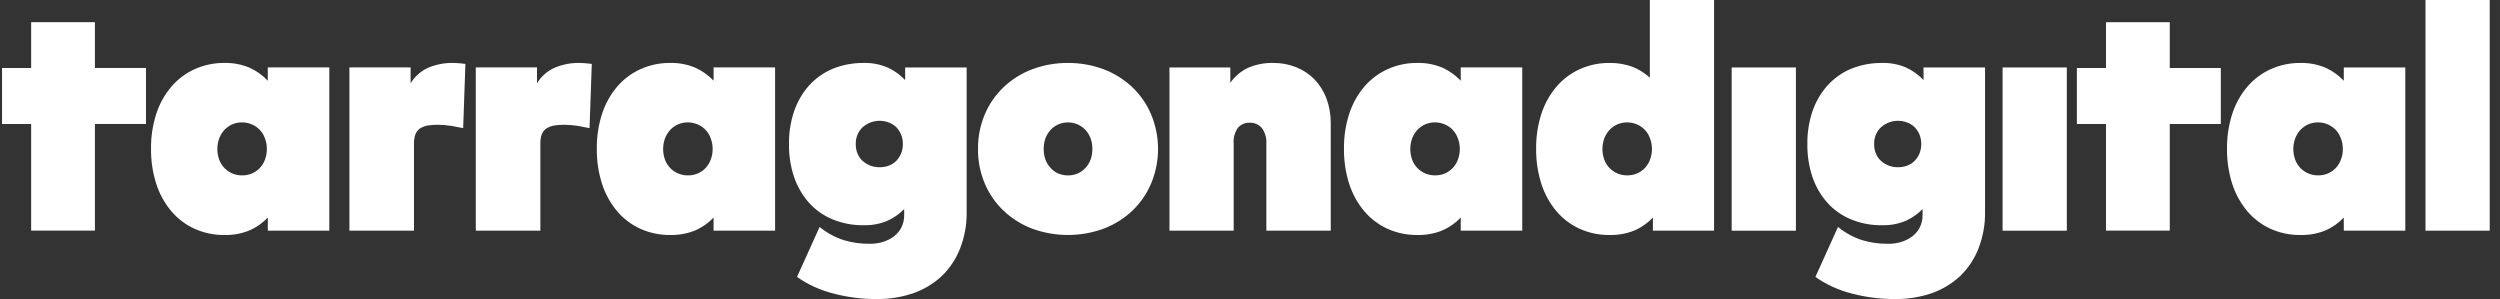
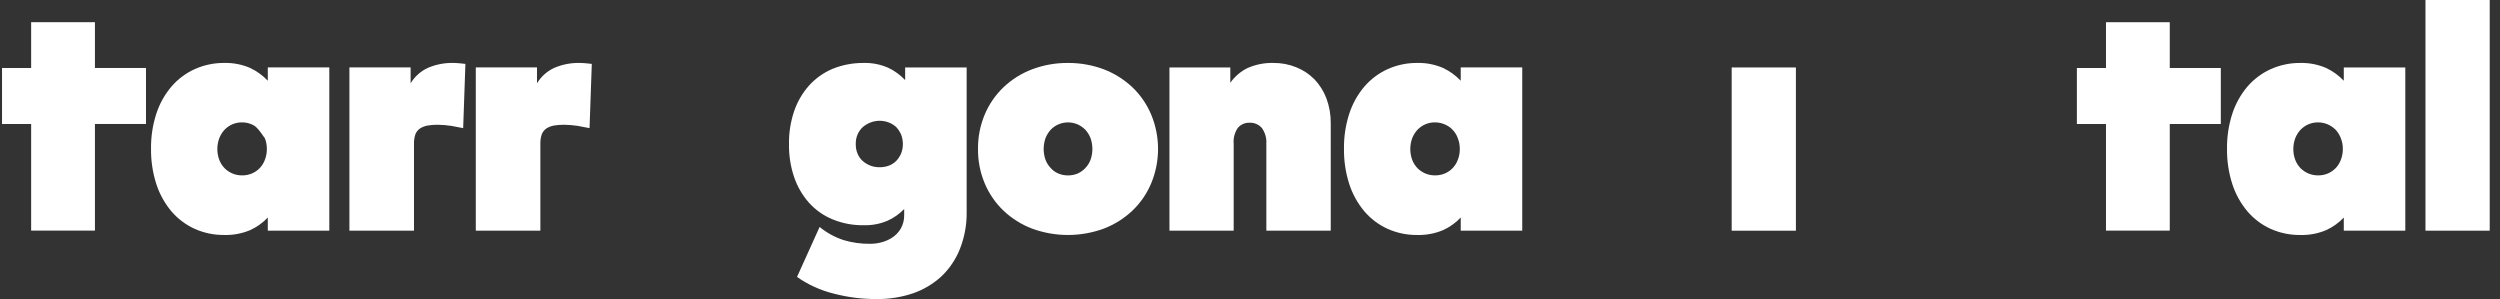
<svg xmlns="http://www.w3.org/2000/svg" width="209" height="25" viewBox="0 0 209 25" fill="none">
  <rect x="0" y="0" width="209" height="25" fill="#333333" stroke="none" />
  <path d="M202.77 0H208.14V19.284H202.77V0Z" fill="white" />
  <path d="M195.941 18.186C195.52 18.633 195.015 18.992 194.455 19.244C193.777 19.528 193.046 19.665 192.312 19.645C191.449 19.657 190.594 19.478 189.807 19.123C189.066 18.784 188.408 18.285 187.879 17.664C187.317 16.993 186.89 16.22 186.62 15.387C186.315 14.431 186.166 13.431 186.178 12.428C186.167 11.437 186.316 10.451 186.62 9.508C186.89 8.68 187.317 7.911 187.879 7.245C188.413 6.623 189.075 6.125 189.821 5.786C190.607 5.431 191.462 5.252 192.325 5.263C193.056 5.248 193.783 5.389 194.455 5.679C195.013 5.939 195.517 6.303 195.941 6.75V5.638H201.083V19.284H195.941V18.186ZM193.798 10.231C193.518 10.228 193.239 10.282 192.981 10.392C192.735 10.499 192.512 10.654 192.325 10.847C192.135 11.054 191.985 11.294 191.882 11.555C191.668 12.139 191.668 12.78 191.882 13.363C191.981 13.623 192.131 13.86 192.324 14.06C192.517 14.253 192.747 14.406 193 14.51C193.253 14.613 193.524 14.665 193.797 14.662C194.078 14.665 194.355 14.61 194.614 14.502C194.861 14.396 195.085 14.241 195.271 14.046C195.459 13.845 195.606 13.608 195.7 13.35C195.81 13.063 195.864 12.759 195.861 12.453C195.865 12.15 195.81 11.85 195.7 11.569C195.603 11.307 195.457 11.067 195.271 10.859C195.081 10.669 194.859 10.514 194.614 10.403C194.357 10.291 194.079 10.233 193.798 10.231Z" fill="white" />
  <path d="M176.06 5.685H173.627V10.367H176.06V19.279H181.392V10.366H185.66V5.684H181.392V1.857H176.06V5.685Z" fill="white" />
-   <path d="M167.416 5.64H172.786V19.286H167.416V5.64Z" fill="white" />
-   <path d="M157.338 5.263C158.043 5.243 158.743 5.38 159.387 5.664C159.921 5.915 160.403 6.265 160.807 6.695V5.638H165.949V17.703C165.968 18.765 165.776 19.82 165.387 20.809C165.045 21.674 164.519 22.455 163.846 23.098C163.162 23.728 162.355 24.211 161.476 24.518C160.497 24.848 159.47 25.011 158.436 25C157.221 25.007 156.01 24.854 154.834 24.545C153.735 24.274 152.695 23.802 151.768 23.152L153.656 18.974C154.251 19.461 154.931 19.833 155.662 20.072C156.383 20.288 157.133 20.392 157.885 20.381C158.183 20.381 158.48 20.346 158.769 20.273C159.096 20.195 159.408 20.064 159.693 19.885C159.992 19.695 160.244 19.438 160.429 19.135C160.636 18.777 160.739 18.369 160.726 17.956V17.475C160.328 17.887 159.856 18.218 159.334 18.453C158.703 18.721 158.023 18.849 157.338 18.828C156.443 18.843 155.554 18.675 154.727 18.332C153.98 18.025 153.312 17.553 152.772 16.953C152.218 16.329 151.795 15.6 151.526 14.81C151.226 13.918 151.081 12.981 151.096 12.04C151.083 11.107 151.228 10.178 151.526 9.294C151.795 8.504 152.218 7.776 152.772 7.152C153.315 6.552 153.982 6.076 154.727 5.759C155.556 5.423 156.444 5.254 157.338 5.263ZM158.676 10.097C158.41 10.097 158.147 10.147 157.899 10.244C157.665 10.336 157.447 10.468 157.256 10.633C157.072 10.806 156.926 11.016 156.826 11.248C156.721 11.498 156.671 11.768 156.679 12.039C156.671 12.314 156.721 12.588 156.826 12.842C156.922 13.077 157.069 13.287 157.256 13.458C157.447 13.623 157.665 13.754 157.899 13.846C158.148 13.94 158.411 13.985 158.676 13.98C158.941 13.984 159.204 13.938 159.453 13.846C159.684 13.757 159.894 13.62 160.069 13.445C160.239 13.265 160.375 13.056 160.471 12.829C160.569 12.577 160.619 12.309 160.618 12.039C160.618 11.768 160.568 11.5 160.471 11.248C160.372 11.022 160.236 10.814 160.069 10.633C159.89 10.465 159.681 10.333 159.453 10.244C159.206 10.148 158.944 10.098 158.679 10.097H158.676Z" fill="white" />
  <path d="M144.768 5.64H150.137V19.286H144.768V5.64Z" fill="white" />
-   <path d="M134.566 5.263C135.228 5.252 135.887 5.365 136.508 5.597C137.03 5.811 137.51 6.115 137.927 6.495V0H143.295V19.284H138.183V18.185C137.762 18.632 137.257 18.991 136.697 19.243C136.019 19.527 135.289 19.664 134.554 19.645C133.691 19.656 132.837 19.477 132.05 19.122C131.308 18.783 130.65 18.284 130.121 17.663C129.559 16.992 129.132 16.219 128.863 15.386C128.557 14.43 128.408 13.431 128.421 12.427C128.409 11.436 128.558 10.45 128.863 9.507C129.132 8.679 129.56 7.91 130.121 7.244C130.655 6.622 131.318 6.124 132.063 5.785C132.85 5.43 133.704 5.252 134.566 5.263ZM136.039 10.231C135.759 10.228 135.481 10.282 135.222 10.392C134.976 10.499 134.753 10.654 134.566 10.847C134.376 11.054 134.226 11.294 134.123 11.555C133.909 12.138 133.909 12.779 134.123 13.363C134.222 13.622 134.372 13.859 134.564 14.059C134.758 14.253 134.987 14.405 135.24 14.509C135.493 14.612 135.765 14.664 136.038 14.662C136.318 14.664 136.596 14.609 136.855 14.501C137.102 14.395 137.325 14.24 137.511 14.046C137.7 13.845 137.846 13.608 137.941 13.349C138.05 13.063 138.105 12.759 138.102 12.452C138.105 12.15 138.05 11.85 137.941 11.568C137.852 11.309 137.71 11.071 137.523 10.87C137.336 10.669 137.109 10.51 136.856 10.403C136.598 10.291 136.32 10.233 136.039 10.231Z" fill="white" />
  <path d="M122.118 18.184C121.697 18.631 121.192 18.991 120.631 19.242C119.954 19.526 119.223 19.663 118.489 19.644C117.626 19.655 116.771 19.477 115.985 19.122C115.243 18.782 114.585 18.284 114.056 17.662C113.494 16.991 113.067 16.218 112.798 15.386C112.492 14.43 112.343 13.43 112.356 12.426C112.344 11.435 112.493 10.45 112.798 9.507C113.067 8.678 113.494 7.909 114.056 7.244C114.59 6.622 115.252 6.124 115.998 5.784C116.784 5.429 117.638 5.251 118.501 5.262C119.232 5.246 119.958 5.388 120.63 5.677C121.188 5.938 121.692 6.301 122.117 6.748V5.637H127.259V19.283H122.118V18.184ZM119.975 10.23C119.695 10.226 119.417 10.281 119.158 10.39C118.912 10.498 118.689 10.653 118.502 10.846C118.312 11.053 118.162 11.294 118.06 11.556C117.846 12.139 117.846 12.78 118.06 13.364C118.159 13.623 118.309 13.86 118.502 14.06C118.695 14.254 118.925 14.406 119.178 14.51C119.431 14.613 119.702 14.665 119.975 14.662C120.256 14.665 120.534 14.61 120.792 14.502C121.039 14.396 121.262 14.241 121.448 14.047C121.637 13.846 121.784 13.609 121.878 13.35C121.988 13.064 122.043 12.759 122.039 12.453C122.043 12.151 121.988 11.851 121.878 11.569C121.79 11.309 121.647 11.072 121.46 10.871C121.274 10.67 121.046 10.511 120.794 10.404C120.536 10.291 120.257 10.232 119.975 10.23Z" fill="white" />
  <path d="M106.47 5.263C107.121 5.257 107.768 5.38 108.372 5.625C108.938 5.853 109.453 6.195 109.885 6.628C110.322 7.087 110.663 7.629 110.888 8.222C111.137 8.894 111.26 9.607 111.25 10.324V19.284H105.867V11.999C105.895 11.536 105.762 11.077 105.492 10.7C105.364 10.554 105.205 10.438 105.027 10.362C104.849 10.285 104.655 10.25 104.461 10.258C104.28 10.252 104.1 10.287 103.933 10.359C103.766 10.43 103.618 10.538 103.497 10.673C103.219 11.066 103.091 11.546 103.136 12.025V19.284H97.766V5.638H102.854V6.923C103.219 6.397 103.712 5.973 104.287 5.691C104.974 5.388 105.719 5.241 106.47 5.263Z" fill="white" />
  <path d="M89.287 5.262C90.311 5.258 91.327 5.439 92.286 5.798C93.171 6.138 93.981 6.648 94.67 7.298C95.343 7.941 95.876 8.716 96.237 9.574C96.617 10.486 96.813 11.465 96.813 12.453C96.813 13.442 96.617 14.42 96.237 15.332C95.876 16.191 95.343 16.966 94.67 17.609C93.981 18.259 93.171 18.768 92.286 19.109C90.346 19.823 88.214 19.823 86.274 19.109C85.388 18.772 84.577 18.262 83.89 17.609C83.217 16.966 82.684 16.191 82.323 15.332C81.942 14.421 81.75 13.441 81.761 12.453C81.75 11.465 81.942 10.485 82.323 9.574C82.684 8.715 83.217 7.941 83.89 7.297C84.577 6.644 85.388 6.134 86.274 5.798C87.237 5.436 88.258 5.254 89.287 5.262ZM89.287 10.231C89.006 10.232 88.727 10.291 88.47 10.405C88.226 10.509 88.007 10.665 87.827 10.86C87.641 11.068 87.495 11.309 87.397 11.57C87.201 12.143 87.201 12.765 87.397 13.338C87.492 13.597 87.638 13.834 87.827 14.034C88.002 14.238 88.222 14.399 88.47 14.503C88.728 14.613 89.007 14.667 89.287 14.664C89.567 14.666 89.845 14.611 90.104 14.503C90.347 14.392 90.566 14.232 90.747 14.034C90.936 13.834 91.082 13.597 91.177 13.338C91.373 12.765 91.373 12.143 91.177 11.57C91.079 11.309 90.933 11.068 90.747 10.86C90.562 10.67 90.344 10.516 90.104 10.405C89.846 10.292 89.568 10.233 89.287 10.231Z" fill="white" />
  <path d="M72.201 5.263C72.906 5.243 73.606 5.38 74.251 5.664C74.784 5.915 75.266 6.265 75.67 6.695V5.638H80.812V17.703C80.831 18.765 80.639 19.82 80.25 20.809C79.908 21.674 79.382 22.455 78.71 23.098C78.025 23.728 77.218 24.211 76.34 24.518C75.361 24.848 74.333 25.011 73.3 25C72.084 25.007 70.873 24.854 69.698 24.545C68.598 24.274 67.558 23.802 66.631 23.152L68.519 18.974C69.114 19.461 69.794 19.834 70.525 20.072C71.246 20.288 71.996 20.392 72.749 20.381C73.046 20.381 73.343 20.346 73.632 20.273C73.959 20.195 74.272 20.064 74.556 19.885C74.856 19.695 75.108 19.438 75.293 19.135C75.499 18.777 75.602 18.369 75.59 17.956V17.475C75.192 17.887 74.719 18.218 74.197 18.453C73.567 18.721 72.886 18.849 72.201 18.828C71.306 18.843 70.417 18.675 69.59 18.332C68.844 18.025 68.175 17.553 67.635 16.953C67.082 16.329 66.658 15.6 66.39 14.81C66.089 13.918 65.944 12.981 65.96 12.04C65.946 11.107 66.091 10.178 66.39 9.294C66.658 8.504 67.082 7.776 67.635 7.152C68.178 6.552 68.845 6.077 69.59 5.759C70.419 5.423 71.307 5.254 72.201 5.263ZM73.539 10.097C73.273 10.097 73.01 10.147 72.763 10.244C72.528 10.336 72.311 10.468 72.12 10.633C71.935 10.806 71.789 11.015 71.69 11.248C71.585 11.498 71.534 11.768 71.543 12.039C71.535 12.314 71.585 12.588 71.69 12.842C71.785 13.077 71.932 13.287 72.12 13.458C72.311 13.623 72.528 13.754 72.763 13.846C73.011 13.94 73.274 13.985 73.539 13.98C73.804 13.984 74.067 13.938 74.316 13.846C74.547 13.758 74.757 13.62 74.932 13.445C75.102 13.265 75.238 13.057 75.334 12.829C75.433 12.577 75.483 12.309 75.481 12.039C75.481 11.768 75.431 11.5 75.334 11.248C75.235 11.022 75.099 10.814 74.932 10.633C74.753 10.465 74.544 10.333 74.316 10.244C74.069 10.148 73.806 10.098 73.541 10.097H73.539Z" fill="white" />
-   <path d="M59.656 18.184C59.235 18.631 58.73 18.991 58.169 19.242C57.492 19.526 56.761 19.663 56.027 19.644C55.164 19.655 54.309 19.477 53.523 19.122C52.781 18.782 52.123 18.284 51.594 17.662C51.032 16.991 50.605 16.218 50.335 15.386C50.03 14.429 49.881 13.43 49.893 12.426C49.882 11.435 50.031 10.45 50.335 9.507C50.605 8.678 51.032 7.91 51.594 7.244C52.127 6.622 52.79 6.123 53.536 5.784C54.323 5.429 55.177 5.251 56.04 5.262C56.771 5.246 57.497 5.388 58.169 5.677C58.727 5.938 59.232 6.301 59.656 6.748V5.637H64.798V19.283H59.656V18.184ZM57.513 10.23C57.233 10.226 56.955 10.281 56.696 10.39C56.45 10.498 56.227 10.653 56.04 10.846C55.85 11.053 55.7 11.294 55.598 11.556C55.384 12.139 55.384 12.78 55.598 13.364C55.697 13.623 55.847 13.86 56.04 14.06C56.233 14.254 56.463 14.406 56.716 14.51C56.969 14.613 57.24 14.665 57.513 14.662C57.794 14.665 58.071 14.61 58.33 14.502C58.577 14.396 58.8 14.241 58.986 14.047C59.175 13.846 59.322 13.609 59.416 13.35C59.526 13.064 59.58 12.759 59.577 12.453C59.58 12.151 59.526 11.851 59.416 11.569C59.328 11.309 59.185 11.071 58.998 10.87C58.811 10.67 58.584 10.511 58.331 10.404C58.073 10.291 57.795 10.232 57.513 10.23Z" fill="white" />
  <path d="M48.469 5.262C48.63 5.262 48.791 5.275 48.978 5.289C49.166 5.316 49.327 5.329 49.474 5.342L49.286 10.712C49.005 10.659 48.684 10.592 48.309 10.525C47.923 10.465 47.534 10.434 47.144 10.429C46.861 10.428 46.579 10.451 46.3 10.496C46.082 10.538 45.873 10.619 45.684 10.735C45.51 10.854 45.374 11.021 45.296 11.217C45.208 11.471 45.168 11.739 45.175 12.007V19.283H39.777V5.637H44.894V6.963C45.233 6.401 45.732 5.954 46.327 5.677C47.003 5.387 47.734 5.245 48.469 5.262Z" fill="white" />
  <path d="M37.904 5.262C38.065 5.262 38.226 5.275 38.413 5.289C38.6 5.316 38.761 5.329 38.908 5.342L38.721 10.712C38.44 10.659 38.119 10.592 37.743 10.525C37.358 10.465 36.968 10.434 36.578 10.429C36.296 10.428 36.014 10.451 35.735 10.496C35.517 10.538 35.308 10.619 35.119 10.735C34.944 10.854 34.809 11.021 34.73 11.217C34.643 11.471 34.602 11.739 34.61 12.007V19.283H29.211V5.637H34.328V6.963C34.667 6.401 35.166 5.954 35.761 5.677C36.437 5.387 37.168 5.245 37.904 5.262Z" fill="white" />
-   <path d="M22.388 18.184C21.967 18.631 21.462 18.991 20.902 19.242C20.224 19.526 19.494 19.663 18.759 19.644C17.896 19.655 17.041 19.477 16.255 19.122C15.513 18.782 14.855 18.284 14.326 17.662C13.764 16.991 13.337 16.218 13.068 15.386C12.762 14.43 12.613 13.43 12.626 12.426C12.614 11.435 12.763 10.45 13.068 9.507C13.337 8.678 13.765 7.91 14.326 7.244C14.86 6.622 15.522 6.124 16.268 5.784C17.055 5.429 17.91 5.251 18.772 5.262C19.504 5.246 20.23 5.388 20.902 5.677C21.46 5.938 21.964 6.301 22.388 6.748V5.637H27.53V19.283H22.388V18.184ZM20.245 10.23C19.965 10.226 19.687 10.281 19.428 10.39C19.182 10.498 18.959 10.653 18.772 10.846C18.582 11.053 18.433 11.294 18.331 11.556C18.116 12.139 18.116 12.78 18.331 13.364C18.43 13.623 18.58 13.86 18.772 14.06C18.965 14.254 19.195 14.406 19.448 14.51C19.701 14.614 19.972 14.665 20.245 14.662C20.526 14.665 20.804 14.61 21.062 14.502C21.309 14.396 21.533 14.241 21.719 14.047C21.908 13.846 22.054 13.609 22.149 13.35C22.258 13.064 22.313 12.759 22.309 12.453C22.313 12.151 22.258 11.851 22.149 11.569C22.06 11.309 21.918 11.071 21.731 10.871C21.544 10.67 21.317 10.511 21.064 10.404C20.806 10.291 20.527 10.232 20.245 10.23Z" fill="white" />
+   <path d="M22.388 18.184C21.967 18.631 21.462 18.991 20.902 19.242C20.224 19.526 19.494 19.663 18.759 19.644C17.896 19.655 17.041 19.477 16.255 19.122C15.513 18.782 14.855 18.284 14.326 17.662C13.764 16.991 13.337 16.218 13.068 15.386C12.762 14.43 12.613 13.43 12.626 12.426C12.614 11.435 12.763 10.45 13.068 9.507C13.337 8.678 13.765 7.91 14.326 7.244C14.86 6.622 15.522 6.124 16.268 5.784C17.055 5.429 17.91 5.251 18.772 5.262C19.504 5.246 20.23 5.388 20.902 5.677C21.46 5.938 21.964 6.301 22.388 6.748V5.637H27.53V19.283H22.388V18.184ZM20.245 10.23C19.965 10.226 19.687 10.281 19.428 10.39C19.182 10.498 18.959 10.653 18.772 10.846C18.582 11.053 18.433 11.294 18.331 11.556C18.116 12.139 18.116 12.78 18.331 13.364C18.43 13.623 18.58 13.86 18.772 14.06C18.965 14.254 19.195 14.406 19.448 14.51C19.701 14.614 19.972 14.665 20.245 14.662C20.526 14.665 20.804 14.61 21.062 14.502C21.309 14.396 21.533 14.241 21.719 14.047C21.908 13.846 22.054 13.609 22.149 13.35C22.258 13.064 22.313 12.759 22.309 12.453C22.313 12.151 22.258 11.851 22.149 11.569C21.544 10.67 21.317 10.511 21.064 10.404C20.806 10.291 20.527 10.232 20.245 10.23Z" fill="white" />
  <path d="M2.604 5.684H0.17V10.366H2.604V19.278H7.936V10.364H12.204V5.682H7.936V1.855H2.604V5.684Z" fill="white" />
</svg>